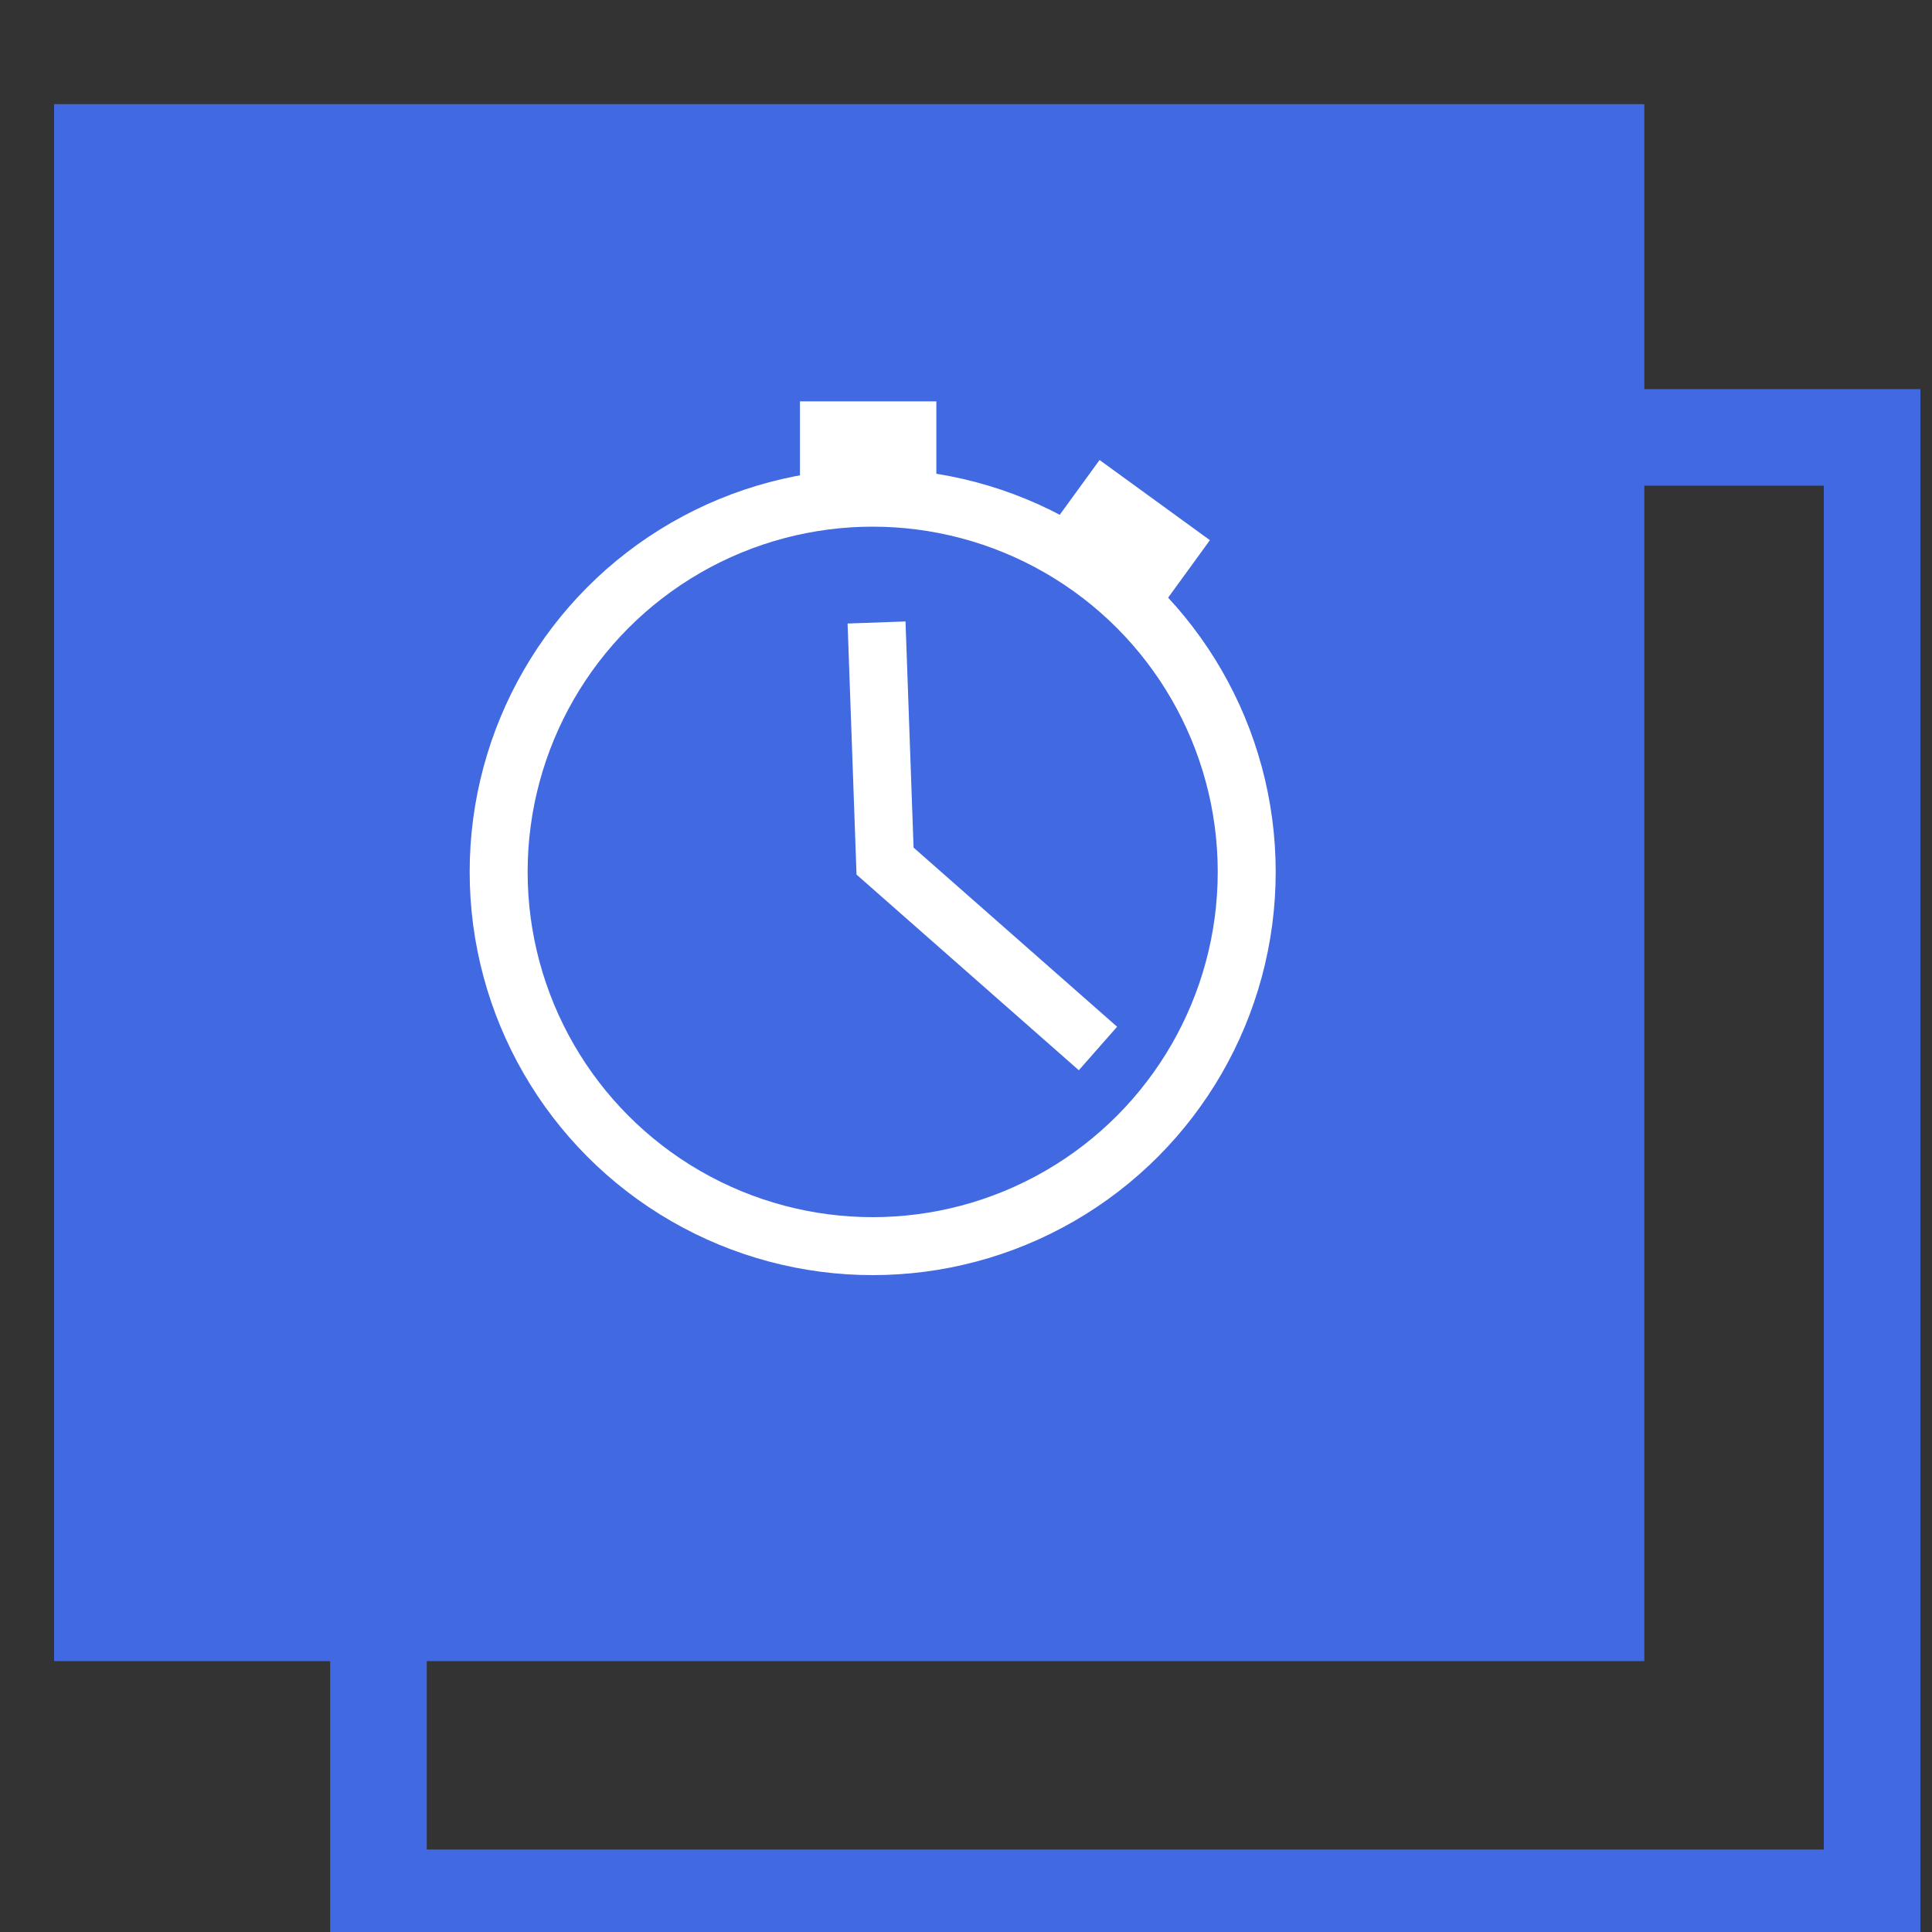
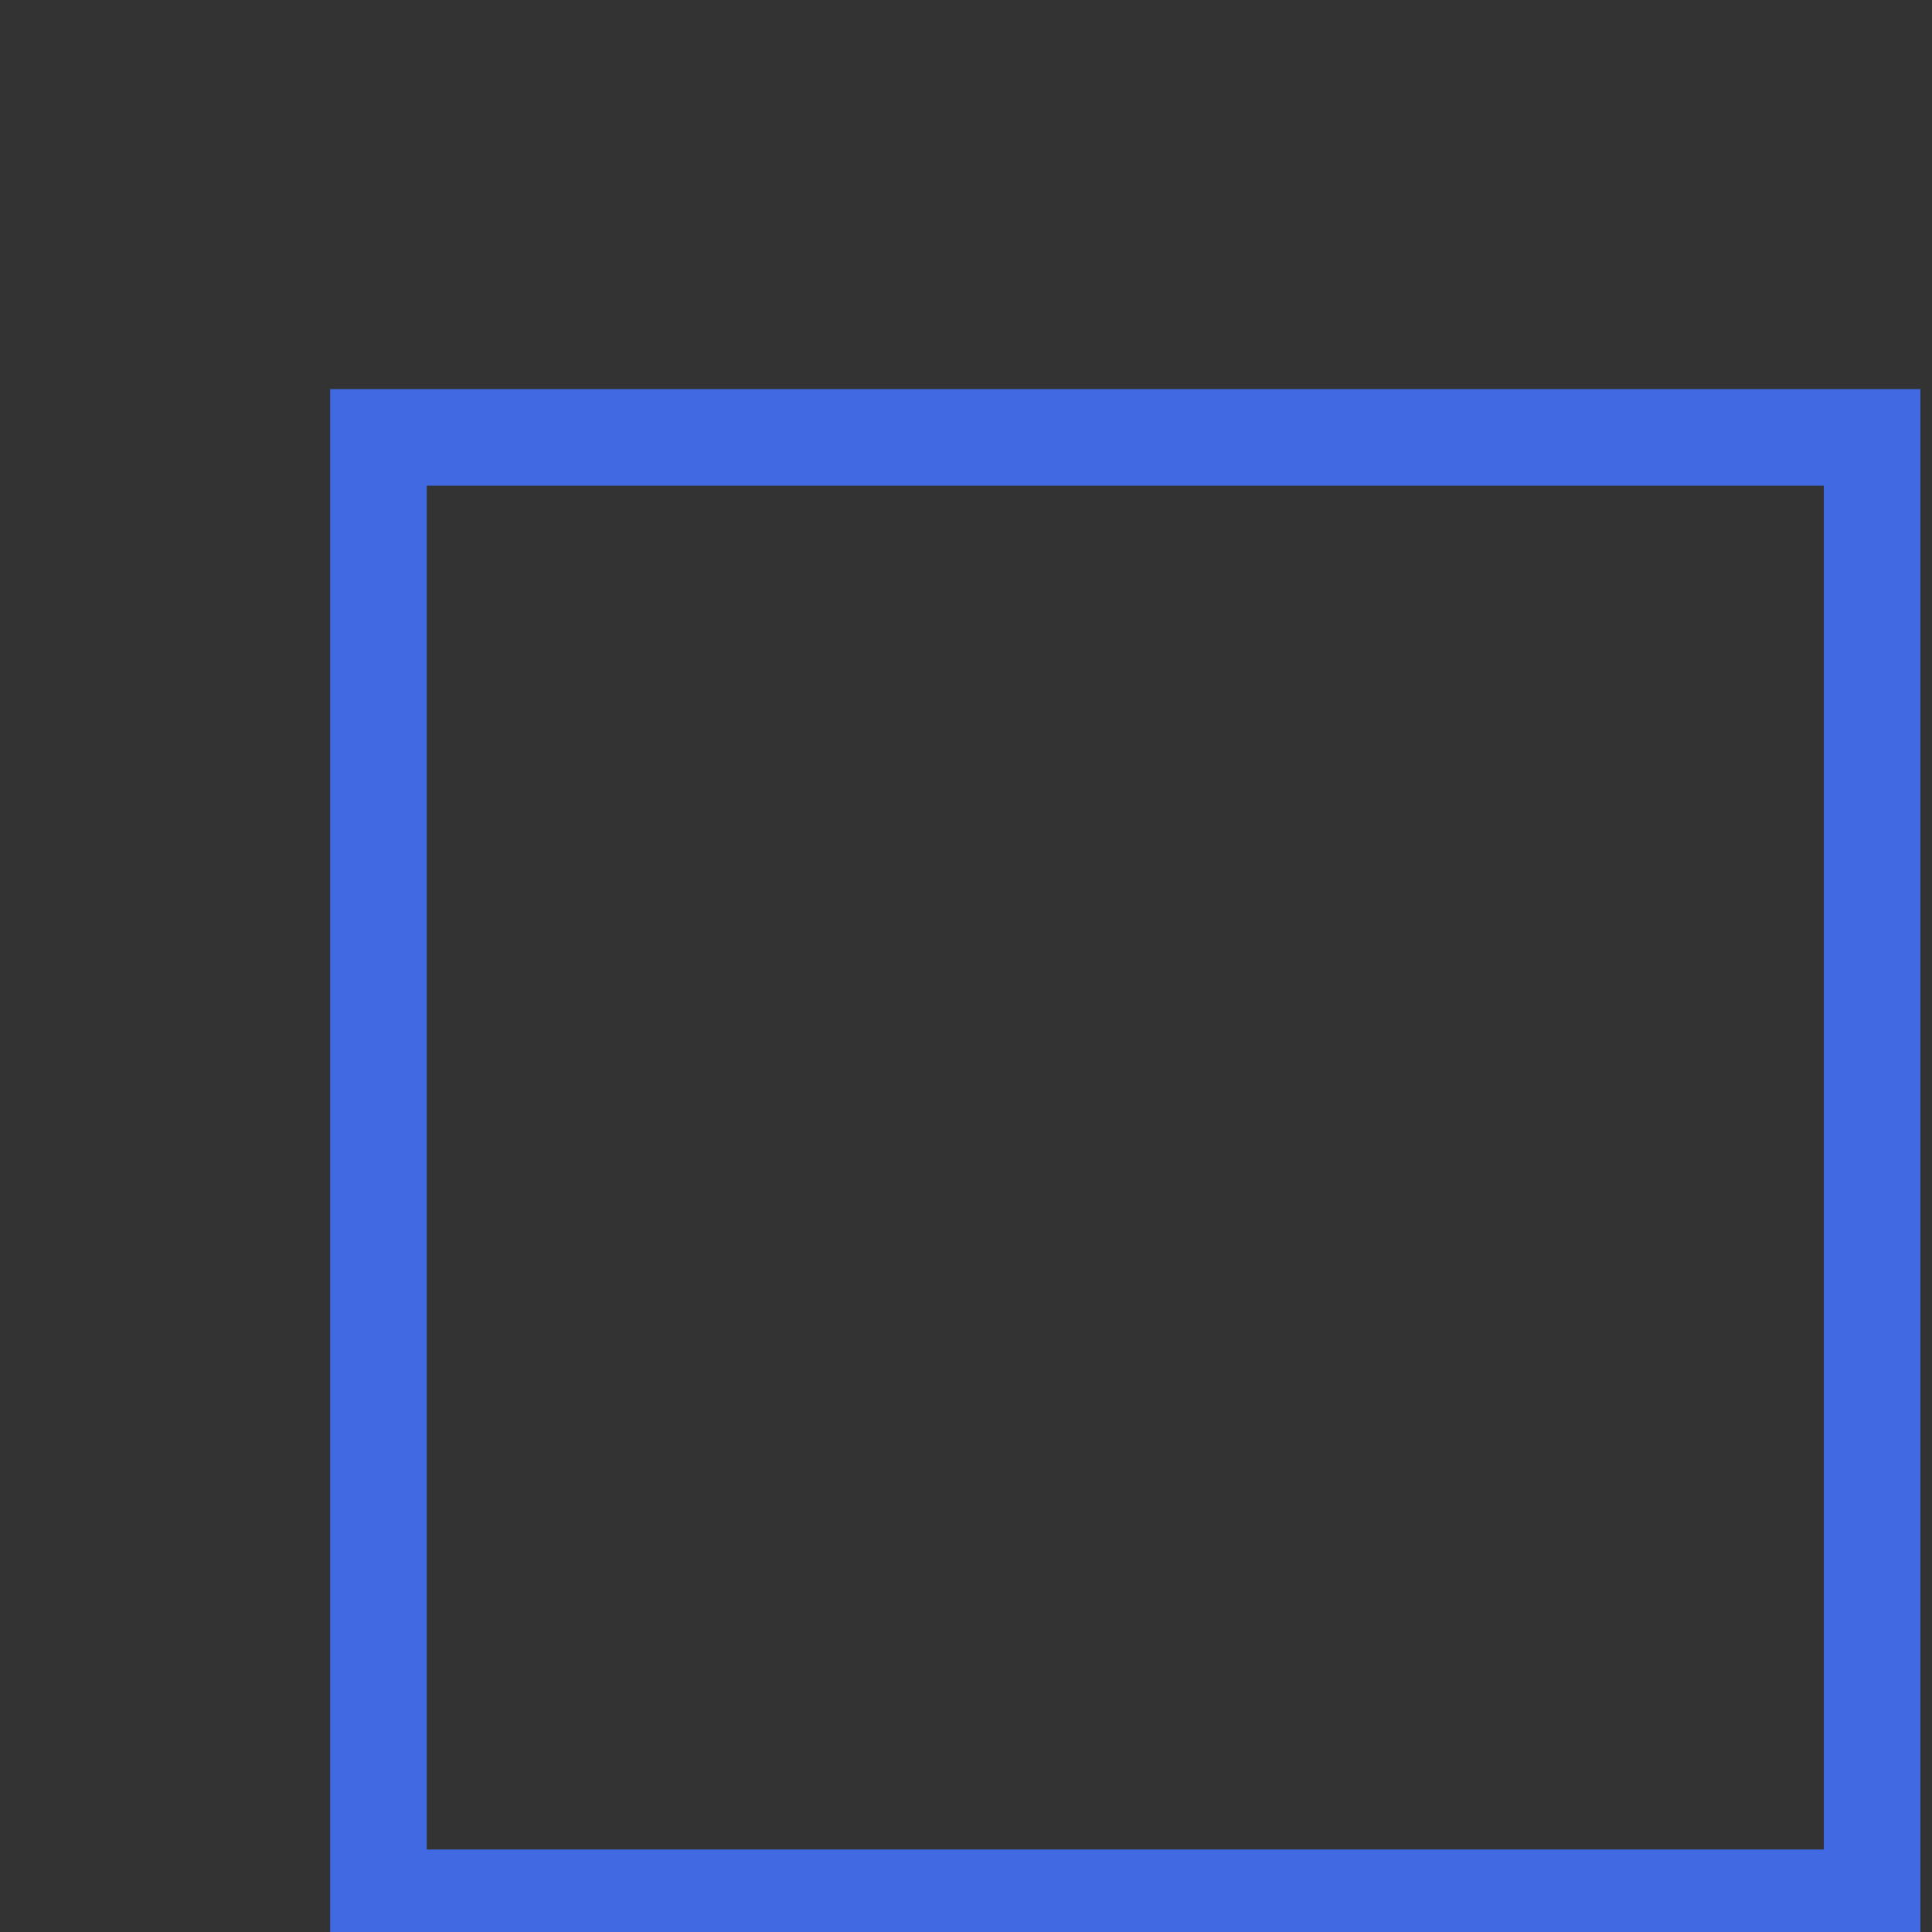
<svg xmlns="http://www.w3.org/2000/svg" width="10" height="10">
  <rect width="100%" height="100%" fill="#333333" stroke="none" />
  <g class="layer">
    <title>Layer 1</title>
    <rect id="svg_1" fill="none" fill-rule="evenodd" stroke="#4169e1" stroke-width="0.5" stroke-miterlimit="4" width="7.731" height="7.559" x="1.959" y="2.264" />
-     <rect id="svg_2" fill="#4169e1" fill-rule="evenodd" stroke="#4169e1" stroke-width="0.5" stroke-miterlimit="4" width="7.731" height="7.559" x="0.53" y="0.789" />
-     <ellipse id="svg_3" fill="none" fill-rule="evenodd" stroke="#ffffff" stroke-width="0.3" stroke-miterlimit="4" cx="4.517" cy="4.513" rx="1.936" ry="1.937" />
-     <path id="svg_4" fill="none" fill-rule="evenodd" stroke="#ffffff" stroke-width="0.3" stroke-miterlimit="4" d="m4.537,3.222l0.044,1.235l1.102,0.97l0,0l0,0l0,0" />
-     <rect id="svg_5" fill="#0000ff" fill-rule="evenodd" stroke="#ffffff" stroke-width="0.265px" width="0.441" height="0.132" x="4.273" y="2.21" />
-     <rect id="svg_6" fill="#0000ff" fill-rule="evenodd" stroke="#ffffff" stroke-width="0.265px" width="0.441" height="0.132" x="-14.106" y="-150.086" transform="rotate(36, -239.1, -43.25)" />
  </g>
</svg>